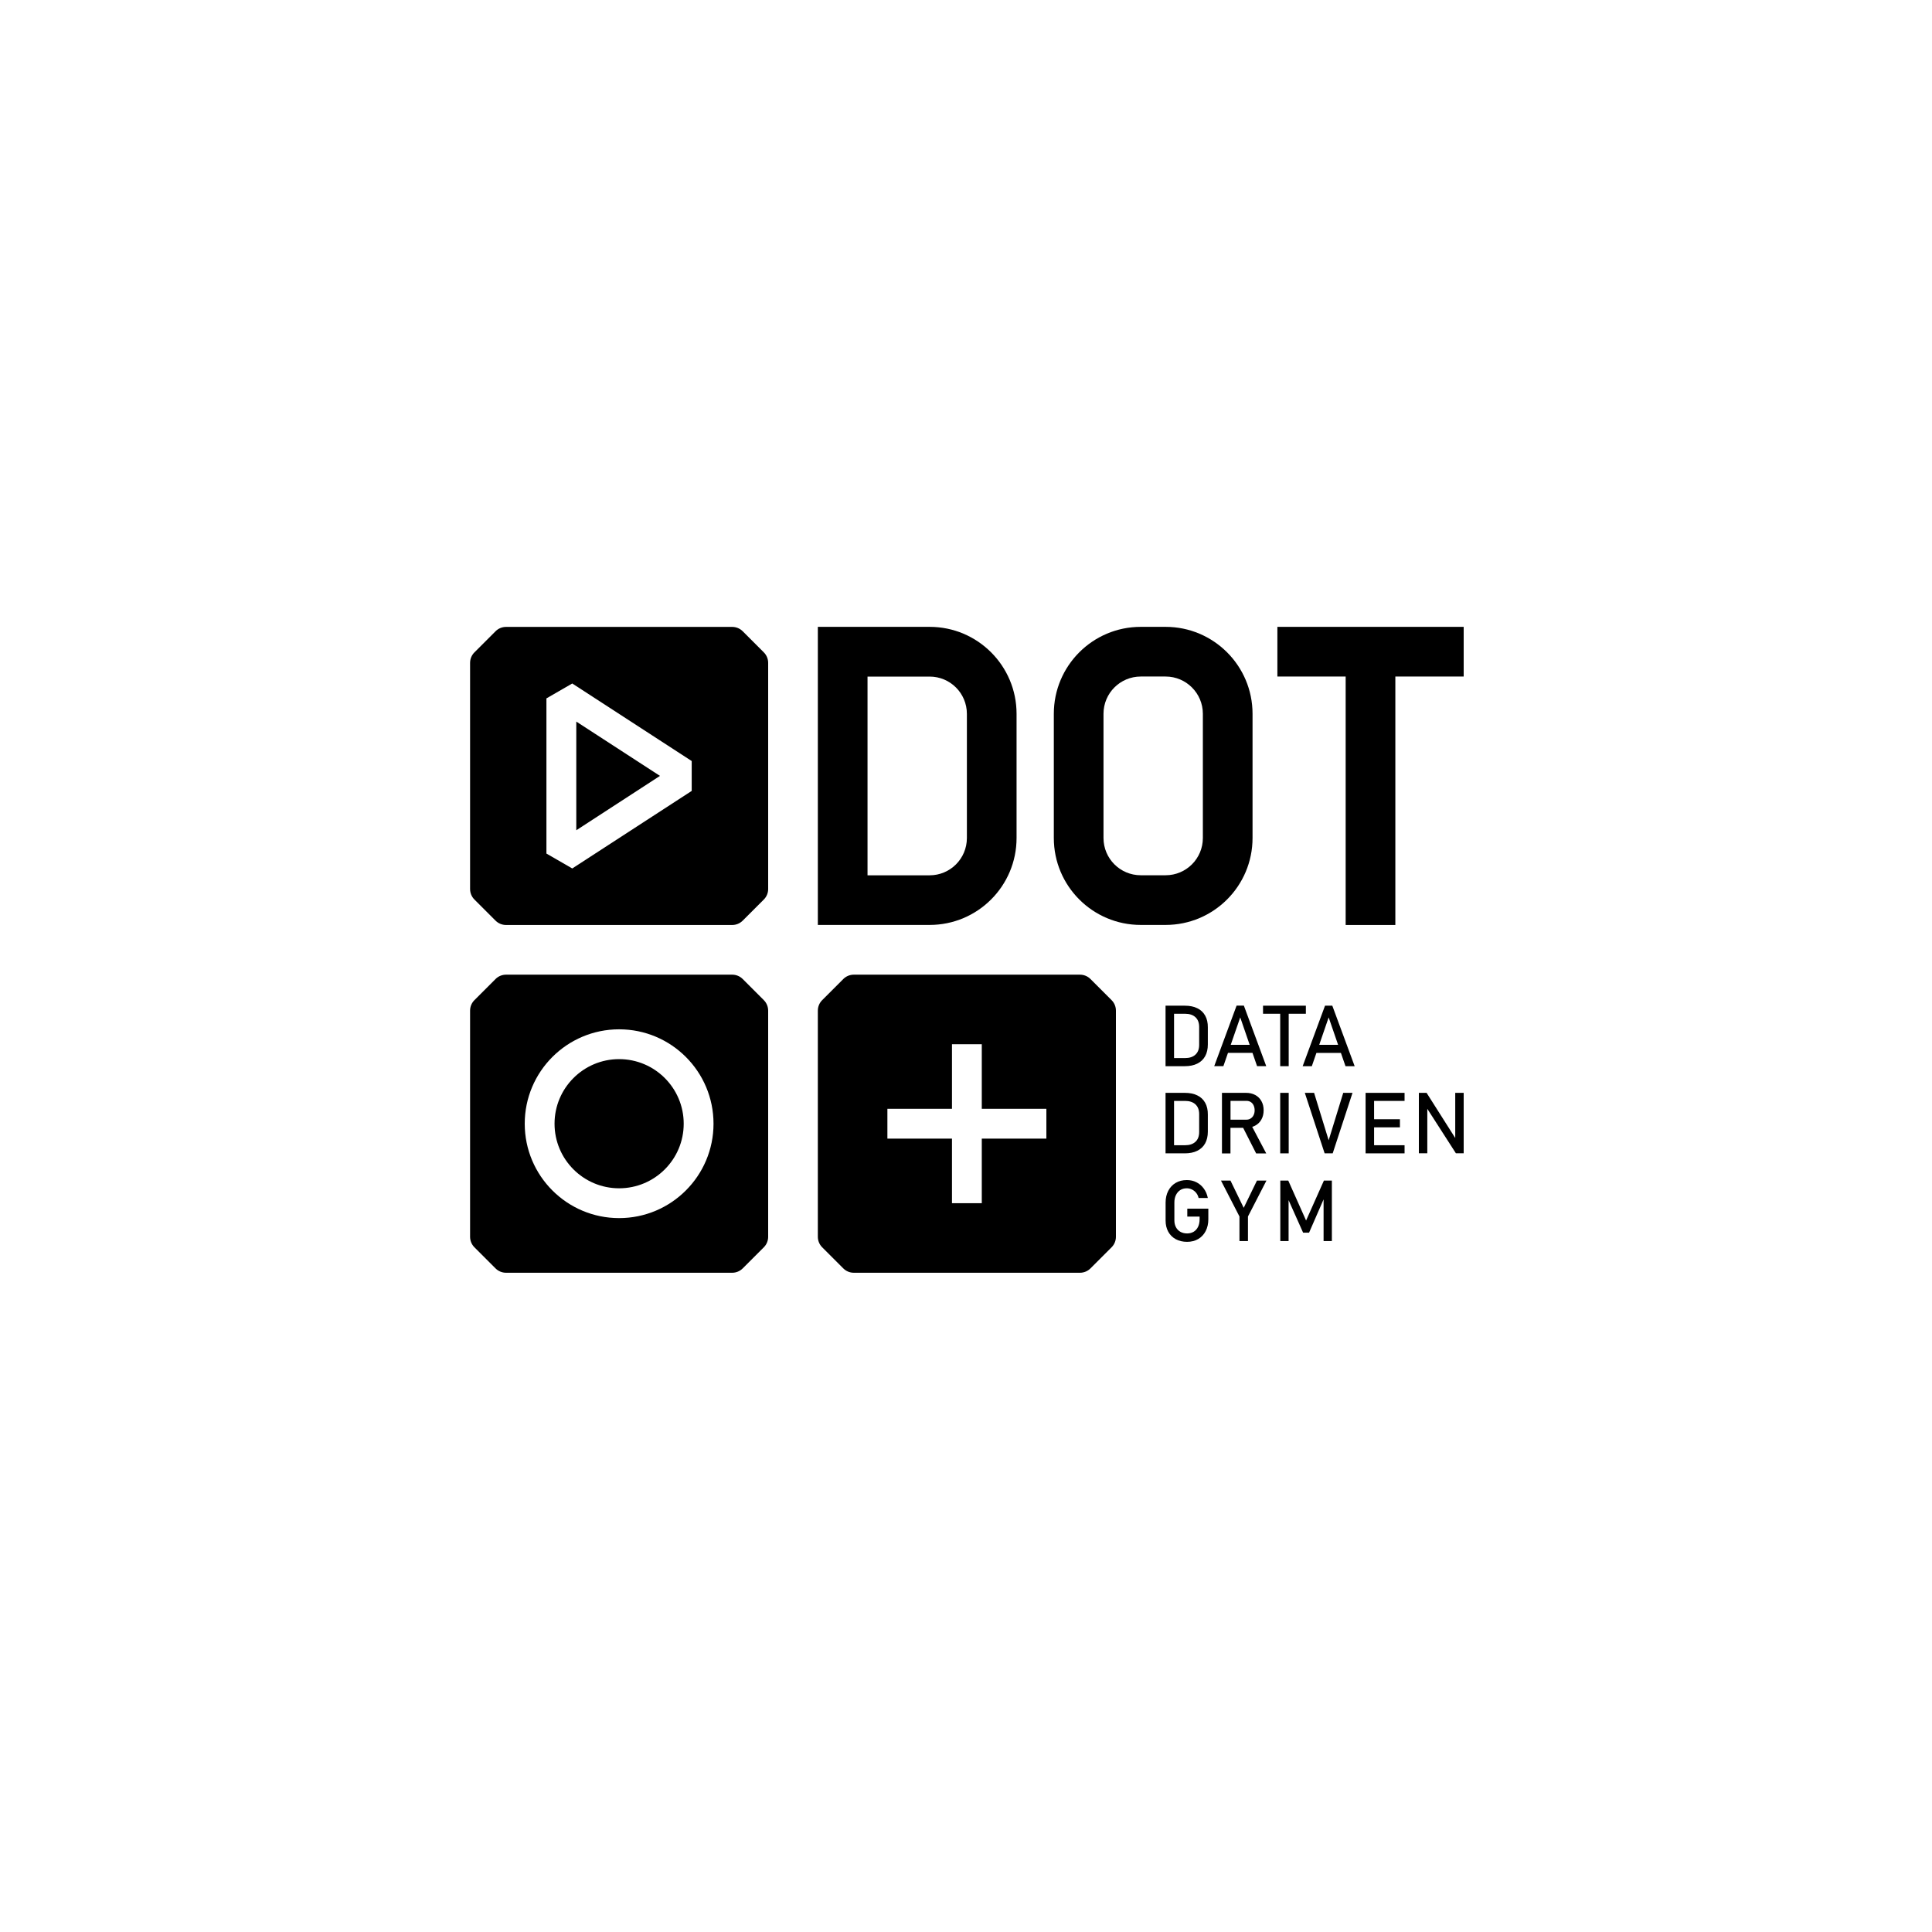
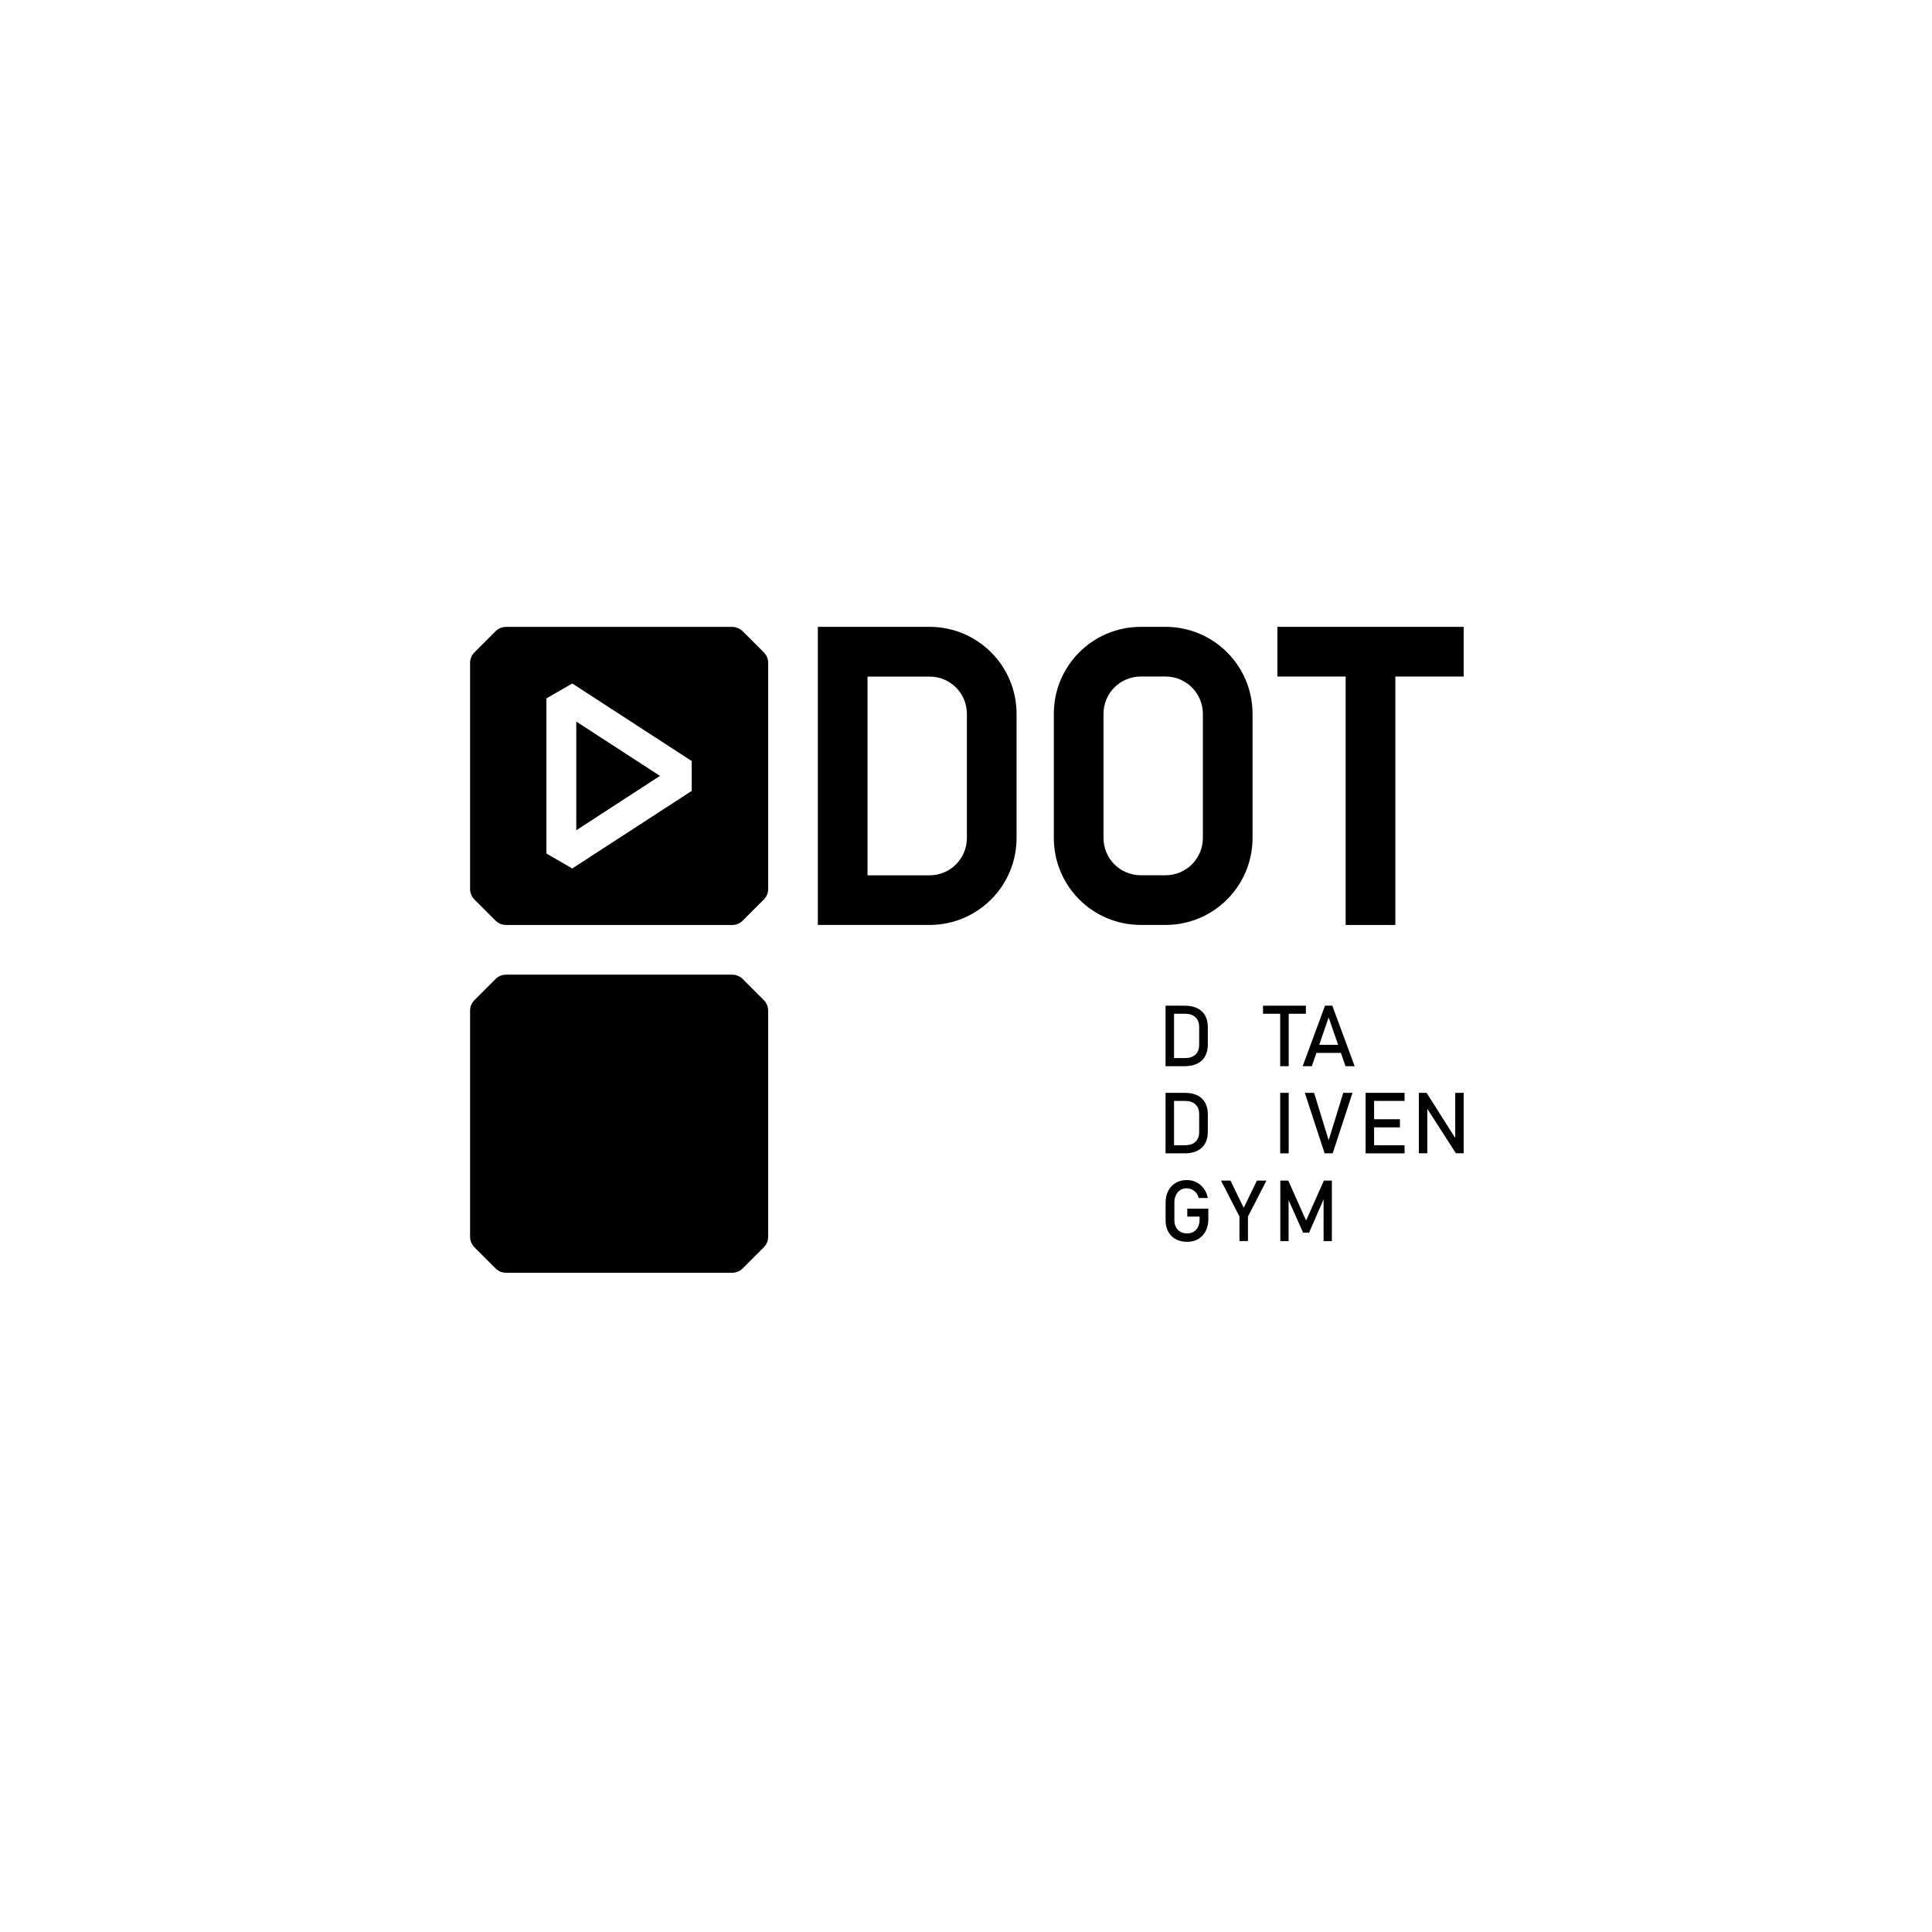
<svg xmlns="http://www.w3.org/2000/svg" version="1.1" id="Layer_1" x="0px" y="0px" viewBox="0 0 350 350" style="enable-background:new 0 0 350 350;" xml:space="preserve">
  <style type="text/css">
	.st0{fill:#FFFFFF;}
	.st1{fill:#898989;}
	.st2{fill:#96E900;}
	.st3{fill-rule:evenodd;clip-rule:evenodd;}
	.st4{filter:url(#Adobe_OpacityMaskFilter);}
	.st5{fill:url(#SVGID_00000061472746516520087970000010783016091250165144_);}
	.st6{mask:url(#SVGID_1_);fill-rule:evenodd;clip-rule:evenodd;}
	.st7{filter:url(#Adobe_OpacityMaskFilter_00000004514535303040590340000000392859536151032448_);}
	.st8{fill:url(#SVGID_00000054985308097681669500000005506742416091319728_);}
	.st9{mask:url(#SVGID_00000096776234636098712190000012941383240840073918_);fill-rule:evenodd;clip-rule:evenodd;}
	.st10{filter:url(#Adobe_OpacityMaskFilter_00000128475126835609169660000013597885130708913843_);}
	.st11{fill:url(#SVGID_00000119096470604113918000000015067826966634677900_);}
	.st12{mask:url(#SVGID_00000179623525440196058870000002783375174130212224_);fill-rule:evenodd;clip-rule:evenodd;}
	.st13{filter:url(#Adobe_OpacityMaskFilter_00000099657596101363511880000011138325682728737204_);}
	.st14{fill:url(#SVGID_00000030473744349983180830000004218969314672800667_);}
	.st15{mask:url(#SVGID_00000054963161417676857420000006468124384724352145_);fill-rule:evenodd;clip-rule:evenodd;}
	.st16{filter:url(#Adobe_OpacityMaskFilter_00000005952996582293646650000014696027596947414400_);}
	.st17{fill:url(#SVGID_00000062171959342266800070000011870945246967280044_);}
	.st18{mask:url(#SVGID_00000084524005870999122360000016377895031077106585_);fill-rule:evenodd;clip-rule:evenodd;}
	.st19{filter:url(#Adobe_OpacityMaskFilter_00000128446700854567236960000001119597259650702473_);}
	.st20{fill:url(#SVGID_00000082332065629864768490000012060616063281513904_);}
	.st21{mask:url(#SVGID_00000007429088177750357050000007735606722283227319_);fill-rule:evenodd;clip-rule:evenodd;}
	.st22{filter:url(#Adobe_OpacityMaskFilter_00000063604941555028301590000006005560649710508977_);}
	.st23{fill:url(#SVGID_00000061473208811905561770000000159183403163324034_);}
	.st24{mask:url(#SVGID_00000150816488478444457950000016990105351974845058_);fill-rule:evenodd;clip-rule:evenodd;}
	.st25{filter:url(#Adobe_OpacityMaskFilter_00000016068488087416410360000016662748149283687082_);}
	.st26{fill:url(#SVGID_00000005232132248925174750000001926543537703446657_);}
	.st27{mask:url(#SVGID_00000112593832134170038480000001142833474103325880_);fill-rule:evenodd;clip-rule:evenodd;}
	.st28{filter:url(#Adobe_OpacityMaskFilter_00000096020223756151985660000007873487397468119965_);}
	.st29{fill:url(#SVGID_00000016049438371779081990000011973792354443339454_);}
	.st30{mask:url(#SVGID_00000098193418045259847760000004165444364388116380_);fill-rule:evenodd;clip-rule:evenodd;}
	.st31{filter:url(#Adobe_OpacityMaskFilter_00000144310998199878198640000006886488438675985292_);}
	.st32{fill:url(#SVGID_00000172411329251574115810000007148682965507752334_);}
	.st33{mask:url(#SVGID_00000041997210154394684820000014496846124964847540_);fill-rule:evenodd;clip-rule:evenodd;}
	.st34{filter:url(#Adobe_OpacityMaskFilter_00000030447874474115104100000010905764149847172512_);}
	.st35{fill:url(#SVGID_00000025432649389961394970000001651693449327173299_);}
	.st36{mask:url(#SVGID_00000117666447697175926020000004841144852324818845_);fill-rule:evenodd;clip-rule:evenodd;}
	.st37{filter:url(#Adobe_OpacityMaskFilter_00000145032909595428440120000002745109618534039211_);}
	.st38{fill:url(#SVGID_00000132047160854015310870000014387514935724745367_);}
	.st39{mask:url(#SVGID_00000100383590820092427430000003092911290036385184_);}
	.st40{filter:url(#Adobe_OpacityMaskFilter_00000028289698084685822010000005767130928481860031_);}
	.st41{fill:url(#SVGID_00000095332103891628213650000012821180978258266537_);}
	.st42{mask:url(#SVGID_00000105424157273330396000000006498608358233599118_);}
	.st43{filter:url(#Adobe_OpacityMaskFilter_00000078733253179859946350000001768322382609396155_);}
	.st44{fill:url(#SVGID_00000158713124600896828810000004774154941886126778_);}
	.st45{mask:url(#SVGID_00000018948122140932754450000010558530174707925632_);}
	.st46{filter:url(#Adobe_OpacityMaskFilter_00000157267323609186361510000005087517492169918599_);}
	.st47{fill:url(#SVGID_00000092457535309426963240000006766257200297276832_);}
	.st48{mask:url(#SVGID_00000034084571977683545290000005579481717641853119_);}
	.st49{filter:url(#Adobe_OpacityMaskFilter_00000175295985359036083470000010084798808957977787_);}
	.st50{fill:url(#SVGID_00000173153127204083137950000010935125212668704703_);}
	.st51{mask:url(#SVGID_00000047054182006179067790000009573723035666186634_);fill-rule:evenodd;clip-rule:evenodd;}
	.st52{filter:url(#Adobe_OpacityMaskFilter_00000052079589794618858090000001658019290924800947_);}
	.st53{fill:url(#SVGID_00000097490455267480825320000009326774520034641549_);}
	.st54{mask:url(#SVGID_00000141443305338278118350000006383212344654970763_);fill-rule:evenodd;clip-rule:evenodd;}
	.st55{filter:url(#Adobe_OpacityMaskFilter_00000041290879749934073510000002106451047463383454_);}
	.st56{fill:url(#SVGID_00000000192057151707721390000004132220073627224239_);}
	.st57{mask:url(#SVGID_00000075122082782645642880000017167048953514546835_);fill-rule:evenodd;clip-rule:evenodd;}
	.st58{filter:url(#Adobe_OpacityMaskFilter_00000008857517576348903690000004996609189870023553_);}
	.st59{fill:url(#SVGID_00000036940813646168001900000011581232932368642455_);}
	.st60{mask:url(#SVGID_00000076576027890534021240000015162602194458951810_);fill-rule:evenodd;clip-rule:evenodd;}
	.st61{filter:url(#Adobe_OpacityMaskFilter_00000143619470298495148850000006132037016485234849_);}
	.st62{fill:url(#SVGID_00000090260980219067429220000014282638100588505735_);}
	.st63{mask:url(#SVGID_00000162346668251257602800000002362436085535691711_);}
	.st64{filter:url(#Adobe_OpacityMaskFilter_00000018195889292089765480000017621189308846074255_);}
	.st65{fill:url(#SVGID_00000107579380842558985320000014527865795102717832_);}
	.st66{mask:url(#SVGID_00000126296872665700200360000013824443123929223814_);}
	.st67{filter:url(#Adobe_OpacityMaskFilter_00000163041058732801332170000000719856801417467577_);}
	.st68{fill:url(#SVGID_00000178889235234617458360000007144334539705014937_);}
	.st69{mask:url(#SVGID_00000111182978383710916030000015933167354473243299_);}
	.st70{filter:url(#Adobe_OpacityMaskFilter_00000183958895294966811680000014795865080991920535_);}
	.st71{fill:url(#SVGID_00000178922545507368322540000014791544860764801940_);}
	.st72{mask:url(#SVGID_00000122695289507126032480000003395458811187178407_);}
	.st73{filter:url(#Adobe_OpacityMaskFilter_00000136403648075656865010000017623911895023770249_);}
	.st74{fill:url(#SVGID_00000006696964429973229320000004799114123892204436_);}
	.st75{mask:url(#SVGID_00000088100508901504606170000004793925214348055704_);}
	.st76{filter:url(#Adobe_OpacityMaskFilter_00000060000237854054022530000003054530269930136448_);}
	.st77{fill:url(#SVGID_00000145039019059230929480000004636176156803123092_);}
	.st78{mask:url(#SVGID_00000147940560829117832270000013408405647761892272_);fill-rule:evenodd;clip-rule:evenodd;}
	.st79{filter:url(#Adobe_OpacityMaskFilter_00000183935272268186901800000009426280293749949349_);}
	.st80{fill:url(#SVGID_00000005985139400158681940000000248016453583946127_);}
	.st81{mask:url(#SVGID_00000129207953075325148780000015317695688067119793_);fill-rule:evenodd;clip-rule:evenodd;}
	.st82{filter:url(#Adobe_OpacityMaskFilter_00000146465365313070478400000013711080654687420307_);}
	.st83{fill:url(#SVGID_00000024003825174619354300000010971934650877579415_);}
	.st84{mask:url(#SVGID_00000058550858489726718890000017926569324924898988_);fill-rule:evenodd;clip-rule:evenodd;}
	.st85{filter:url(#Adobe_OpacityMaskFilter_00000129923840566366172240000018059141430058070413_);}
	.st86{fill:url(#SVGID_00000169545149137826573020000009978402873507072917_);}
	.st87{mask:url(#SVGID_00000111166154497666611550000017566588670707105690_);fill-rule:evenodd;clip-rule:evenodd;}
	.st88{filter:url(#Adobe_OpacityMaskFilter_00000059303169834795925690000005999303563273245619_);}
	.st89{fill:url(#SVGID_00000129192093084522851140000002842817269319154840_);}
	.st90{mask:url(#SVGID_00000165932054965877065870000010529691952642138765_);fill-rule:evenodd;clip-rule:evenodd;}
	.st91{filter:url(#Adobe_OpacityMaskFilter_00000181779492953520535900000006031252176816470950_);}
	.st92{fill:url(#SVGID_00000047756324295496283200000007271520127992786826_);}
	.st93{mask:url(#SVGID_00000049207684804902008150000016721374026643968428_);fill-rule:evenodd;clip-rule:evenodd;}
	.st94{filter:url(#Adobe_OpacityMaskFilter_00000166639844179571849670000013923567550146731701_);}
	.st95{fill:url(#SVGID_00000129196871859834168350000014770963293612133813_);}
	.st96{mask:url(#SVGID_00000060032375158558516560000002913731029939284900_);fill-rule:evenodd;clip-rule:evenodd;}
	.st97{filter:url(#Adobe_OpacityMaskFilter_00000158745779118901760340000009610945944707993491_);}
	.st98{fill:url(#SVGID_00000096738364668780612990000016412013215924521139_);}
	.st99{mask:url(#SVGID_00000062886867459982985580000017766733240384060341_);fill-rule:evenodd;clip-rule:evenodd;}
	.st100{filter:url(#Adobe_OpacityMaskFilter_00000085949223955234380920000004873330232958686349_);}
	.st101{fill:url(#SVGID_00000129914696422951381670000008034813250944729488_);}
	.st102{mask:url(#SVGID_00000093164101849740862860000001426508478098808195_);fill-rule:evenodd;clip-rule:evenodd;}
	.st103{filter:url(#Adobe_OpacityMaskFilter_00000170244954567482598830000008538326444955288744_);}
	.st104{fill:url(#SVGID_00000180365026605855244180000010228746497414512769_);}
	.st105{mask:url(#SVGID_00000023975161583841633750000009372482726481952392_);}
	.st106{filter:url(#Adobe_OpacityMaskFilter_00000075136220070727581790000017492966345325337278_);}
	.st107{fill:url(#SVGID_00000047037266856276856220000002306652402215755154_);}
	.st108{mask:url(#SVGID_00000081649826889212137300000015574401791200704186_);}
	.st109{filter:url(#Adobe_OpacityMaskFilter_00000090280228605690970490000012903065314852078002_);}
	.st110{fill:url(#SVGID_00000176755163792132081610000016906288677278817970_);}
	.st111{mask:url(#SVGID_00000028316567146890997380000016659635771364101259_);fill-rule:evenodd;clip-rule:evenodd;}
	.st112{filter:url(#Adobe_OpacityMaskFilter_00000100355178936650847270000015672191558127563682_);}
	.st113{fill:url(#SVGID_00000101080359573848483620000008361080910179857805_);}
	.st114{mask:url(#SVGID_00000073717157014034303220000012012986538747400332_);fill-rule:evenodd;clip-rule:evenodd;}
	.st115{filter:url(#Adobe_OpacityMaskFilter_00000113355092311518555690000004323679105116677039_);}
	.st116{fill:url(#SVGID_00000041270357566356444180000013716932228707628178_);}
	.st117{mask:url(#SVGID_00000011713358661566786990000009382474393746914966_);}
	.st118{filter:url(#Adobe_OpacityMaskFilter_00000036958578305582477400000017477684601997612692_);}
	.st119{fill:url(#SVGID_00000174560187900128356820000008372192981704924577_);}
	.st120{mask:url(#SVGID_00000044876773449067160450000001624992552845297562_);}
	.st121{filter:url(#Adobe_OpacityMaskFilter_00000042009924963949743580000017793736862428827781_);}
	.st122{fill:url(#SVGID_00000034078378860567021640000001973580670614224011_);}
	.st123{mask:url(#SVGID_00000047745585208562162100000001480507220045657535_);}
	.st124{filter:url(#Adobe_OpacityMaskFilter_00000080183690390207855090000014988342141403419317_);}
	.st125{fill:url(#SVGID_00000009549523707750419700000008480725545247672462_);}
	.st126{mask:url(#SVGID_00000001654044949005206190000002304285192020842903_);}
	.st127{filter:url(#Adobe_OpacityMaskFilter_00000132073930465330617100000018282062062127380153_);}
	.st128{fill:url(#SVGID_00000057866534890403012970000013334703538145280442_);}
	.st129{mask:url(#SVGID_00000006691628009275699120000008484810338771992229_);fill-rule:evenodd;clip-rule:evenodd;}
	.st130{filter:url(#Adobe_OpacityMaskFilter_00000147189336215470023200000012612658375944141220_);}
	.st131{fill:url(#SVGID_00000118392173837227802180000013549628171561882301_);}
	.st132{mask:url(#SVGID_00000112599025665924543170000006905640640034028435_);fill-rule:evenodd;clip-rule:evenodd;}
	.st133{filter:url(#Adobe_OpacityMaskFilter_00000086673006106473575600000005373489291341010336_);}
	.st134{fill:url(#SVGID_00000028295426000405052770000003108817993324689049_);}
	.st135{mask:url(#SVGID_00000003811157409371037210000008669672791683312315_);fill-rule:evenodd;clip-rule:evenodd;}
	.st136{filter:url(#Adobe_OpacityMaskFilter_00000140696738451885647020000014048689186587476657_);}
	.st137{fill:url(#SVGID_00000057136238835207967090000006996710176748388523_);}
	.st138{mask:url(#SVGID_00000021834350498618884200000010110160801790713225_);fill-rule:evenodd;clip-rule:evenodd;}
	.st139{filter:url(#Adobe_OpacityMaskFilter_00000164486625316637221240000014692012521172639147_);}
	.st140{fill:url(#SVGID_00000084525974168820578190000010816273506263945858_);}
	.st141{mask:url(#SVGID_00000106827440152799727850000010173093279927180957_);fill-rule:evenodd;clip-rule:evenodd;}
	.st142{filter:url(#Adobe_OpacityMaskFilter_00000000929805547064496260000010010762969627233954_);}
	.st143{fill:url(#SVGID_00000134943245693673442880000010381987786851079334_);}
	.st144{mask:url(#SVGID_00000091730349873309453750000010963968684352003503_);fill-rule:evenodd;clip-rule:evenodd;}
	.st145{filter:url(#Adobe_OpacityMaskFilter_00000038415654040092984900000014389142699470704550_);}
	.st146{fill:url(#SVGID_00000078753154417667323360000015553714265235188909_);}
	.st147{mask:url(#SVGID_00000155116602339586496110000003865037101289647271_);fill-rule:evenodd;clip-rule:evenodd;}
	.st148{filter:url(#Adobe_OpacityMaskFilter_00000147917613515985137160000015785710739020160154_);}
	.st149{fill:url(#SVGID_00000109716591286018725400000010587851956480499630_);}
	.st150{mask:url(#SVGID_00000076568705202484376900000008689108585257244071_);fill-rule:evenodd;clip-rule:evenodd;}
	.st151{filter:url(#Adobe_OpacityMaskFilter_00000032610814819805792400000015223921711737550231_);}
	.st152{fill:url(#SVGID_00000161597688379145601540000009737208332107379388_);}
	.st153{mask:url(#SVGID_00000161622604239641171450000001460403550761482670_);fill-rule:evenodd;clip-rule:evenodd;}
	.st154{filter:url(#Adobe_OpacityMaskFilter_00000157294367233647081250000014529301248541816497_);}
	.st155{fill:url(#SVGID_00000118391528157819117180000010707564700932064919_);}
	.st156{mask:url(#SVGID_00000143588149313804228230000017395547030161100689_);fill-rule:evenodd;clip-rule:evenodd;}
	.st157{filter:url(#Adobe_OpacityMaskFilter_00000155129715788087574360000001478590824624155798_);}
	.st158{fill:url(#SVGID_00000114752195168249076340000006454735899888870563_);}
	.st159{mask:url(#SVGID_00000149352998313735338440000006094148981858283181_);fill-rule:evenodd;clip-rule:evenodd;}
	.st160{filter:url(#Adobe_OpacityMaskFilter_00000129200026593625477810000007466038012149139092_);}
	.st161{fill:url(#SVGID_00000013872147219872324580000002652211025192652941_);}
	.st162{mask:url(#SVGID_00000158727470316368599480000002951204559422762129_);fill-rule:evenodd;clip-rule:evenodd;}
	.st163{filter:url(#Adobe_OpacityMaskFilter_00000057141118055079169010000014094834823733584549_);}
	.st164{fill:url(#SVGID_00000168800672053430689840000008807425899501178302_);}
	.st165{mask:url(#SVGID_00000016072627146672448960000007994529132705178545_);fill-rule:evenodd;clip-rule:evenodd;}
	.st166{filter:url(#Adobe_OpacityMaskFilter_00000110444195230756416750000017926503546537141131_);}
	.st167{fill:url(#SVGID_00000111177973924695266240000000207388164608566156_);}
	.st168{mask:url(#SVGID_00000130646275822817794980000002140401530903312549_);fill-rule:evenodd;clip-rule:evenodd;}
	.st169{filter:url(#Adobe_OpacityMaskFilter_00000087383175294766810400000010314750778817022388_);}
	.st170{fill:url(#SVGID_00000023278025084747015830000007430657547467871672_);}
	.st171{mask:url(#SVGID_00000176733045212697108860000013946857234206072197_);fill-rule:evenodd;clip-rule:evenodd;}
	.st172{filter:url(#Adobe_OpacityMaskFilter_00000039821834161802285410000007187850344545146778_);}
	.st173{fill:url(#SVGID_00000031170709208581246160000014579975907887565231_);}
	.st174{mask:url(#SVGID_00000041272840752382873500000017084827136320869009_);fill-rule:evenodd;clip-rule:evenodd;}
	.st175{filter:url(#Adobe_OpacityMaskFilter_00000148633499466036230060000011827470798779612295_);}
	.st176{fill:url(#SVGID_00000114065952409657555300000015980685411576328631_);}
	.st177{mask:url(#SVGID_00000117675310328749732840000005868232213174544781_);fill-rule:evenodd;clip-rule:evenodd;}
	.st178{filter:url(#Adobe_OpacityMaskFilter_00000101100882166098778060000002789628577073871272_);}
	.st179{fill:url(#SVGID_00000036961431055270663880000005669481409394887088_);}
	.st180{mask:url(#SVGID_00000134212072860583348910000016295314072169092499_);fill-rule:evenodd;clip-rule:evenodd;}
	.st181{filter:url(#Adobe_OpacityMaskFilter_00000021108283494757424280000014805444323872086426_);}
	.st182{fill:url(#SVGID_00000030450485978957244500000002205833853638641314_);}
	.st183{mask:url(#SVGID_00000054247695915541749980000010839660341961398694_);fill-rule:evenodd;clip-rule:evenodd;}
	.st184{filter:url(#Adobe_OpacityMaskFilter_00000110443563537275957190000014493689663273309336_);}
	.st185{fill:url(#SVGID_00000067937998992231216640000014119858345786559124_);}
	.st186{mask:url(#SVGID_00000047762841709896267220000014301259421438415506_);fill-rule:evenodd;clip-rule:evenodd;}
	.st187{filter:url(#Adobe_OpacityMaskFilter_00000056398278144356152230000004980286774033169280_);}
	.st188{fill:url(#SVGID_00000157990139230681441480000009226489512726675100_);}
	.st189{mask:url(#SVGID_00000111152184361431694780000009424419955164797091_);fill-rule:evenodd;clip-rule:evenodd;}
	.st190{filter:url(#Adobe_OpacityMaskFilter_00000072971737403819515900000013743722470853229960_);}
	.st191{fill:url(#SVGID_00000159438925131239637320000007697968057316670115_);}
	.st192{mask:url(#SVGID_00000115512123249863297980000009393599243364964251_);fill-rule:evenodd;clip-rule:evenodd;}
	.st193{filter:url(#Adobe_OpacityMaskFilter_00000124850943205724149660000006090303155265742518_);}
	.st194{fill:url(#SVGID_00000167370646706339626090000008077960256027129229_);}
	.st195{mask:url(#SVGID_00000005952034447644431890000004336766434587895721_);fill-rule:evenodd;clip-rule:evenodd;}
	.st196{filter:url(#Adobe_OpacityMaskFilter_00000003076580770058573590000016482055599692268207_);}
	.st197{fill:url(#SVGID_00000156568267971883219620000015196523705612642181_);}
	.st198{mask:url(#SVGID_00000075869973917446987170000005067239917232529803_);fill-rule:evenodd;clip-rule:evenodd;}
	.st199{filter:url(#Adobe_OpacityMaskFilter_00000041254559165681067840000012865946510602516144_);}
	.st200{fill:url(#SVGID_00000108269253711920769150000001695726894288588971_);}
	.st201{mask:url(#SVGID_00000154387023776637364590000006791522767444621744_);fill-rule:evenodd;clip-rule:evenodd;}
	.st202{filter:url(#Adobe_OpacityMaskFilter_00000152224386856643419370000006656429867215604663_);}
	.st203{fill:url(#SVGID_00000096779538153105244090000005379345646334967694_);}
	.st204{mask:url(#SVGID_00000003803542011863845850000012222160178405906055_);fill-rule:evenodd;clip-rule:evenodd;}
	.st205{filter:url(#Adobe_OpacityMaskFilter_00000104703590433503554160000011914080567678554302_);}
	.st206{fill:url(#SVGID_00000086668250470032986170000013962918140239515787_);}
	.st207{mask:url(#SVGID_00000070821562031108620820000003408124395384049599_);fill-rule:evenodd;clip-rule:evenodd;}
	.st208{filter:url(#Adobe_OpacityMaskFilter_00000109028623747291194640000016754143631288416665_);}
	.st209{fill:url(#SVGID_00000078022222535334256110000004607340469607225759_);}
	.st210{mask:url(#SVGID_00000093895010381090551700000015935697550230877844_);fill-rule:evenodd;clip-rule:evenodd;}
	.st211{filter:url(#Adobe_OpacityMaskFilter_00000083079004614157371730000007332703402905498294_);}
	.st212{fill:url(#SVGID_00000183932177716285935980000000028670541453466782_);}
	.st213{mask:url(#SVGID_00000041999221772411487700000016580435227905130156_);fill-rule:evenodd;clip-rule:evenodd;}
	.st214{filter:url(#Adobe_OpacityMaskFilter_00000117673322234553759810000003506601612448422843_);}
	.st215{fill:url(#SVGID_00000019659605532769698620000010301188165225205929_);}
	.st216{mask:url(#SVGID_00000089546556193967116370000007642680596630248846_);fill-rule:evenodd;clip-rule:evenodd;}
	.st217{filter:url(#Adobe_OpacityMaskFilter_00000168078056571100655070000012914171919379374762_);}
	.st218{fill:url(#SVGID_00000023274513320402033130000013910989528326094012_);}
	.st219{mask:url(#SVGID_00000098181448451336546170000013371255984472676270_);fill-rule:evenodd;clip-rule:evenodd;}
	.st220{filter:url(#Adobe_OpacityMaskFilter_00000109720437817238938530000003616064795972342430_);}
	.st221{fill:url(#SVGID_00000156583787367082182900000018445767979598377146_);}
	.st222{mask:url(#SVGID_00000003802062091422905290000005334788035564796301_);fill-rule:evenodd;clip-rule:evenodd;}
	.st223{filter:url(#Adobe_OpacityMaskFilter_00000178919774567341124560000008823945672290489255_);}
	.st224{fill:url(#SVGID_00000025415348443635140420000010908092173382216587_);}
	.st225{mask:url(#SVGID_00000040561184417741102010000001342693587133653177_);fill-rule:evenodd;clip-rule:evenodd;}
	.st226{filter:url(#Adobe_OpacityMaskFilter_00000062872509104721383640000014279487771284884916_);}
	.st227{fill:url(#SVGID_00000169526581063305645040000006323200038081116045_);}
	.st228{mask:url(#SVGID_00000111910239210423399510000002128979132304368001_);fill-rule:evenodd;clip-rule:evenodd;}
	.st229{filter:url(#Adobe_OpacityMaskFilter_00000076598466033504953180000009468839489018367917_);}
	.st230{fill:url(#SVGID_00000054250409046679938820000010355095174528223903_);}
	.st231{mask:url(#SVGID_00000067198913842405335280000008772237405870505389_);fill-rule:evenodd;clip-rule:evenodd;}
	.st232{filter:url(#Adobe_OpacityMaskFilter_00000047051532466702766430000002288902816186407071_);}
	.st233{fill:url(#SVGID_00000031200039311330705390000000183442527886391456_);}
	.st234{mask:url(#SVGID_00000074406425825876481490000017217152559772608408_);fill-rule:evenodd;clip-rule:evenodd;}
	.st235{filter:url(#Adobe_OpacityMaskFilter_00000008829289647212507410000003912349891094346380_);}
	.st236{fill:url(#SVGID_00000026156370249184716950000005934476272264054968_);}
	.st237{mask:url(#SVGID_00000054258244961862427990000005313145725144004501_);fill-rule:evenodd;clip-rule:evenodd;}
	.st238{filter:url(#Adobe_OpacityMaskFilter_00000139973625921402381170000009152862132395311270_);}
	.st239{fill:url(#SVGID_00000108307743484186982680000009601854267251887536_);}
	.st240{mask:url(#SVGID_00000074443962376529235390000000334232941885652154_);fill-rule:evenodd;clip-rule:evenodd;}
	.st241{filter:url(#Adobe_OpacityMaskFilter_00000171677634482991656860000005929188610331662481_);}
	.st242{fill:url(#SVGID_00000057130253797642337680000001742701719497221803_);}
	.st243{mask:url(#SVGID_00000131334806607901427660000009511792765336354460_);fill-rule:evenodd;clip-rule:evenodd;}
	.st244{filter:url(#Adobe_OpacityMaskFilter_00000150060647524150398010000002448918303122670743_);}
	.st245{fill:url(#SVGID_00000041278467868653929060000012454508944428755881_);}
	.st246{mask:url(#SVGID_00000123437139140373519480000000055958808378511239_);fill-rule:evenodd;clip-rule:evenodd;}
	.st247{filter:url(#Adobe_OpacityMaskFilter_00000047058250859430756940000012024442156242179240_);}
	.st248{fill:url(#SVGID_00000111879242946768954300000015605244202006036148_);}
	.st249{mask:url(#SVGID_00000131331553770023073980000018336132851448729756_);fill-rule:evenodd;clip-rule:evenodd;}
	.st250{filter:url(#Adobe_OpacityMaskFilter_00000142899066710336763950000004710447629828083612_);}
	.st251{fill:url(#SVGID_00000092454874069347581670000015784693502465195679_);}
	.st252{mask:url(#SVGID_00000035515466544564097470000001380354966185213119_);fill-rule:evenodd;clip-rule:evenodd;}
	.st253{filter:url(#Adobe_OpacityMaskFilter_00000072265466750726572400000007006600315658872255_);}
	.st254{fill:url(#SVGID_00000127034773223501783740000006424422598099720076_);}
	.st255{mask:url(#SVGID_00000138537937035307361530000002908674358474734771_);fill-rule:evenodd;clip-rule:evenodd;}
	.st256{filter:url(#Adobe_OpacityMaskFilter_00000181791051539363067850000018114519430724673669_);}
	.st257{fill:url(#SVGID_00000093172041171137238270000007059088508179693447_);}
	.st258{mask:url(#SVGID_00000011717640361136116320000002854923773983855264_);fill-rule:evenodd;clip-rule:evenodd;}
	.st259{filter:url(#Adobe_OpacityMaskFilter_00000153674068726654525570000006109464657259481220_);}
	.st260{fill:url(#SVGID_00000103943689042130937550000014201517359468990603_);}
	.st261{mask:url(#SVGID_00000126297933110024093210000013438231453828212613_);fill-rule:evenodd;clip-rule:evenodd;}
	.st262{filter:url(#Adobe_OpacityMaskFilter_00000130628286456555603160000008408857317736276105_);}
	.st263{fill:url(#SVGID_00000035497135520827535850000006574711081297335950_);}
	.st264{mask:url(#SVGID_00000146465359980307042830000017752308076805643707_);fill-rule:evenodd;clip-rule:evenodd;}
	.st265{filter:url(#Adobe_OpacityMaskFilter_00000125594256909862502330000014506702962450420113_);}
	.st266{fill:url(#SVGID_00000158730046195545376230000013552561755618949054_);}
	.st267{mask:url(#SVGID_00000033328479179704185270000015289225504169532333_);}
	.st268{filter:url(#Adobe_OpacityMaskFilter_00000079463188886028182300000010466165878840520598_);}
	.st269{fill:url(#SVGID_00000067235774049540887670000008997905495475117745_);}
	.st270{mask:url(#SVGID_00000080182286355022938560000009144405134334901641_);}
	.st271{filter:url(#Adobe_OpacityMaskFilter_00000055690664385734710040000001038589488476197296_);}
	.st272{fill:url(#SVGID_00000120520770633394325100000002908612917361415814_);}
	.st273{mask:url(#SVGID_00000013195081535891745380000011764753669468890770_);}
	.st274{filter:url(#Adobe_OpacityMaskFilter_00000155858787740950852200000014965927663271063991_);}
	.st275{fill:url(#SVGID_00000078017267782571970490000009109947350574841503_);}
	.st276{mask:url(#SVGID_00000074413231174323491500000007296299944474311556_);}
	.st277{filter:url(#Adobe_OpacityMaskFilter_00000080886586894448887170000012456273084637862295_);}
	.st278{fill:url(#SVGID_00000134208031967960027230000001629331093238461345_);}
	.st279{mask:url(#SVGID_00000158712352645929529740000001278034679779090842_);fill-rule:evenodd;clip-rule:evenodd;}
	.st280{filter:url(#Adobe_OpacityMaskFilter_00000124145140734388377140000003284290212564509330_);}
	.st281{fill:url(#SVGID_00000178196042775289666310000015426597664051995305_);}
	.st282{mask:url(#SVGID_00000170263633696654223960000013153310139341252287_);fill-rule:evenodd;clip-rule:evenodd;}
	.st283{filter:url(#Adobe_OpacityMaskFilter_00000051348390373951690490000001171774926266783634_);}
	.st284{fill:url(#SVGID_00000105419234340758908630000000474924729506936737_);}
	.st285{mask:url(#SVGID_00000183933624429046110680000005559618928482215828_);fill-rule:evenodd;clip-rule:evenodd;}
	.st286{filter:url(#Adobe_OpacityMaskFilter_00000074430727081587192610000000011229087154582456_);}
	.st287{fill:url(#SVGID_00000109002449832400758870000000503327131477241993_);}
	.st288{mask:url(#SVGID_00000005257769898738271220000000903467410961209785_);fill-rule:evenodd;clip-rule:evenodd;}
	.st289{filter:url(#Adobe_OpacityMaskFilter_00000178189413233109053630000004286773082512533665_);}
	.st290{fill:url(#SVGID_00000121968113207569633960000011827323416113503880_);}
	.st291{mask:url(#SVGID_00000134957368660274743320000000513430684782037634_);}
	.st292{filter:url(#Adobe_OpacityMaskFilter_00000123427806454100018680000017368736846324773541_);}
	.st293{fill:url(#SVGID_00000164474938423986550110000017106194642339740056_);}
	.st294{mask:url(#SVGID_00000099664064897225813430000015438661588643906974_);}
	.st295{filter:url(#Adobe_OpacityMaskFilter_00000132801910045653716870000011791937416407812510_);}
	.st296{fill:url(#SVGID_00000117634492106408064140000002849854534910815414_);}
	.st297{mask:url(#SVGID_00000158713220596212920860000008484551830707188904_);}
	.st298{filter:url(#Adobe_OpacityMaskFilter_00000114040409492154665890000014364952352696214913_);}
	.st299{fill:url(#SVGID_00000170976245227961907960000010813906535605838464_);}
	.st300{mask:url(#SVGID_00000102524106328211962260000011154681209815890070_);}
	.st301{filter:url(#Adobe_OpacityMaskFilter_00000163071394240670084820000005123357187247399605_);}
	.st302{fill:url(#SVGID_00000007418738204643906480000005269653640931327888_);}
	.st303{mask:url(#SVGID_00000083800821825355711850000015420594025785224334_);}
	.st304{filter:url(#Adobe_OpacityMaskFilter_00000132070840520516035190000010881226281886894995_);}
	.st305{fill:url(#SVGID_00000145761375133439490150000004638526108982287038_);}
	.st306{mask:url(#SVGID_00000104677433379525714480000004313258943690736278_);fill-rule:evenodd;clip-rule:evenodd;}
	.st307{filter:url(#Adobe_OpacityMaskFilter_00000071529866859044002530000010829545980320249749_);}
	.st308{fill:url(#SVGID_00000089574304962349835310000009824317516591410350_);}
	.st309{mask:url(#SVGID_00000115514666894924666390000006588280877527663023_);fill-rule:evenodd;clip-rule:evenodd;}
	.st310{filter:url(#Adobe_OpacityMaskFilter_00000098917180686153497310000018264845827693094802_);}
	.st311{fill:url(#SVGID_00000150091477381204052040000005862671349670759824_);}
	.st312{mask:url(#SVGID_00000032621073094083312860000000674093246583594929_);fill-rule:evenodd;clip-rule:evenodd;}
	.st313{filter:url(#Adobe_OpacityMaskFilter_00000127030637487398776820000011074383534840332471_);}
	.st314{fill:url(#SVGID_00000098199479556067704190000013575038922742883006_);}
	.st315{mask:url(#SVGID_00000181773333999541321770000004175221141764016288_);fill-rule:evenodd;clip-rule:evenodd;}
	.st316{filter:url(#Adobe_OpacityMaskFilter_00000018218441163700879470000016035736321809522326_);}
	.st317{fill:url(#SVGID_00000103233153327939143330000018212281063829657019_);}
	.st318{mask:url(#SVGID_00000032608608483512943130000006208130712575565240_);fill-rule:evenodd;clip-rule:evenodd;}
	.st319{filter:url(#Adobe_OpacityMaskFilter_00000030470684865347223550000015678085451744177838_);}
	.st320{fill:url(#SVGID_00000018950263257936575880000005778787421373489311_);}
	.st321{mask:url(#SVGID_00000035499791207833109070000014830152800721590455_);fill-rule:evenodd;clip-rule:evenodd;}
	.st322{filter:url(#Adobe_OpacityMaskFilter_00000147932181008114807010000001403890374664033429_);}
	.st323{fill:url(#SVGID_00000156575241396169849950000004124885069367368088_);}
	.st324{mask:url(#SVGID_00000181066272328659247120000011659496954653171845_);fill-rule:evenodd;clip-rule:evenodd;}
	.st325{filter:url(#Adobe_OpacityMaskFilter_00000165216622354688598100000017572486899630380958_);}
	.st326{fill:url(#SVGID_00000134936965028780246420000012852174827531315113_);}
	.st327{mask:url(#SVGID_00000146482540749570891820000013479890671494732430_);fill-rule:evenodd;clip-rule:evenodd;}
	.st328{filter:url(#Adobe_OpacityMaskFilter_00000127737501931185515870000016426866609071407764_);}
	.st329{fill:url(#SVGID_00000058572844708824538380000012261315605791934619_);}
	.st330{mask:url(#SVGID_00000138553197017240115080000009784721696328008066_);fill-rule:evenodd;clip-rule:evenodd;}
	.st331{filter:url(#Adobe_OpacityMaskFilter_00000172437886623358172730000005243348716353222561_);}
	.st332{fill:url(#SVGID_00000134241855282118452240000004182301509823671173_);}
	.st333{mask:url(#SVGID_00000163775803552262244630000016205219737842133164_);}
	.st334{filter:url(#Adobe_OpacityMaskFilter_00000108287917623742806190000012049515691677256591_);}
	.st335{fill:url(#SVGID_00000163781064819312174580000000966639128129664133_);}
	.st336{mask:url(#SVGID_00000079484099643587793430000001194223849820823450_);}
	.st337{filter:url(#Adobe_OpacityMaskFilter_00000140693074235775642690000015414238612104210314_);}
	.st338{fill:url(#SVGID_00000162310610216567546590000010141876157539230867_);}
	.st339{mask:url(#SVGID_00000113315335318888461690000016530803553700464019_);fill-rule:evenodd;clip-rule:evenodd;}
	.st340{filter:url(#Adobe_OpacityMaskFilter_00000031190037165855865630000017462827604929417118_);}
	.st341{fill:url(#SVGID_00000139294398350368994440000010011289097335399589_);}
	.st342{mask:url(#SVGID_00000145031319415136217140000018179837977504784548_);fill-rule:evenodd;clip-rule:evenodd;}
	.st343{filter:url(#Adobe_OpacityMaskFilter_00000111151790153664751090000016158966483683228827_);}
	.st344{fill:url(#SVGID_00000071544942250109782800000000867161477683145394_);}
	.st345{mask:url(#SVGID_00000163060439023738156190000003176021917608308399_);}
	.st346{filter:url(#Adobe_OpacityMaskFilter_00000021806031213204971540000009543051676910153900_);}
	.st347{fill:url(#SVGID_00000014597332925406695100000010978735425615921594_);}
	.st348{mask:url(#SVGID_00000016788576099872182940000002789294896505972616_);}
	.st349{filter:url(#Adobe_OpacityMaskFilter_00000046339775122504558210000000914699232571930299_);}
	.st350{fill:url(#SVGID_00000050637692402297536220000008161917627704691348_);}
	.st351{mask:url(#SVGID_00000089553289302870829460000002647031543000724373_);}
	.st352{filter:url(#Adobe_OpacityMaskFilter_00000016033659360778077090000001791581326850682276_);}
	.st353{fill:url(#SVGID_00000025423544117889292190000004781243083188873379_);}
	.st354{mask:url(#SVGID_00000085251147992033950060000016101281561712706951_);}
	.st355{filter:url(#Adobe_OpacityMaskFilter_00000152230738619924792340000015208710222335291016_);}
	.st356{fill:url(#SVGID_00000033359604558840081900000003919826696069597324_);}
	.st357{mask:url(#SVGID_00000134966421773639897210000008114750028300351156_);fill-rule:evenodd;clip-rule:evenodd;}
	.st358{filter:url(#Adobe_OpacityMaskFilter_00000181775293941541964140000009737518197413068443_);}
	.st359{fill:url(#SVGID_00000098208124617032979500000000339371872045109649_);}
	.st360{mask:url(#SVGID_00000018937116902151069860000014263974713155818649_);fill-rule:evenodd;clip-rule:evenodd;}
	.st361{filter:url(#Adobe_OpacityMaskFilter_00000115477311644285946470000009425517660319570584_);}
	.st362{fill:url(#SVGID_00000106843520590234312560000000567085102117324219_);}
	.st363{mask:url(#SVGID_00000180353075306527153730000013017824499790835370_);fill-rule:evenodd;clip-rule:evenodd;}
	.st364{filter:url(#Adobe_OpacityMaskFilter_00000101091661927019723460000010734123052105449644_);}
	.st365{fill:url(#SVGID_00000029755873710778906040000005909101196988617662_);}
	.st366{mask:url(#SVGID_00000050660808377032908160000006628498514756465331_);fill-rule:evenodd;clip-rule:evenodd;}
	.st367{filter:url(#Adobe_OpacityMaskFilter_00000084494683364977780410000015411136844509379725_);}
	.st368{fill:url(#SVGID_00000031919184035159842300000010384289965457874056_);}
	.st369{mask:url(#SVGID_00000029755296743930375690000012498680430408767125_);fill-rule:evenodd;clip-rule:evenodd;}
	.st370{filter:url(#Adobe_OpacityMaskFilter_00000063610855269252949350000017460015504850548381_);}
	.st371{fill:url(#SVGID_00000022542148201683214710000005652613580050475161_);}
	.st372{mask:url(#SVGID_00000148651737890883776170000006777837021653857179_);fill-rule:evenodd;clip-rule:evenodd;}
	.st373{filter:url(#Adobe_OpacityMaskFilter_00000016036379913999291090000018031516394544672915_);}
	.st374{fill:url(#SVGID_00000064345014694260991520000013867382048095120568_);}
	.st375{mask:url(#SVGID_00000024696261826681521490000007605943003196221360_);fill-rule:evenodd;clip-rule:evenodd;}
	.st376{filter:url(#Adobe_OpacityMaskFilter_00000118397959260438969320000008403787505949589423_);}
	.st377{fill:url(#SVGID_00000171718092301937736290000002924113620151319440_);}
	.st378{mask:url(#SVGID_00000183231230279662441100000015444595399366625194_);fill-rule:evenodd;clip-rule:evenodd;}
	.st379{filter:url(#Adobe_OpacityMaskFilter_00000183207476243026362020000009352004940435202485_);}
	.st380{fill:url(#SVGID_00000152253832357194251410000011895068566786534326_);}
	.st381{mask:url(#SVGID_00000118357463385730179330000007730917784239794816_);fill-rule:evenodd;clip-rule:evenodd;}
	.st382{filter:url(#Adobe_OpacityMaskFilter_00000080192022064528739300000011991795556355634569_);}
	.st383{fill:url(#SVGID_00000138536215069351961980000003455357117107338175_);}
	.st384{mask:url(#SVGID_00000020392544606106208150000010184750791154460339_);fill-rule:evenodd;clip-rule:evenodd;}
	.st385{filter:url(#Adobe_OpacityMaskFilter_00000138549172854828166500000005527247894162643378_);}
	.st386{fill:url(#SVGID_00000132057004696535241450000011093043016509502896_);}
	.st387{mask:url(#SVGID_00000052082915452687362700000001367510544847938991_);fill-rule:evenodd;clip-rule:evenodd;}
	.st388{filter:url(#Adobe_OpacityMaskFilter_00000003071782229271993410000015973145030338543753_);}
	.st389{fill:url(#SVGID_00000096022587808423736980000015752068484848719790_);}
	.st390{mask:url(#SVGID_00000162314583824132561460000005573454744892955034_);fill-rule:evenodd;clip-rule:evenodd;}
	.st391{filter:url(#Adobe_OpacityMaskFilter_00000075870746832146993880000004733733724029365634_);}
	.st392{fill:url(#SVGID_00000123441768966718432150000014961541183912536721_);}
	.st393{mask:url(#SVGID_00000013874706037250567100000017753289978322478746_);fill-rule:evenodd;clip-rule:evenodd;}
	.st394{filter:url(#Adobe_OpacityMaskFilter_00000020374679427892301070000008878385162446840241_);}
	.st395{fill:url(#SVGID_00000039111941669155886440000005786184125916312217_);}
	.st396{mask:url(#SVGID_00000124144745402116694490000008084389553722371243_);fill-rule:evenodd;clip-rule:evenodd;}
	.st397{filter:url(#Adobe_OpacityMaskFilter_00000044148377698054510040000015574373958021318318_);}
	.st398{fill:url(#SVGID_00000159438835674671324740000012052694953996316553_);}
	.st399{mask:url(#SVGID_00000073003004998420656130000012604800616263491501_);fill-rule:evenodd;clip-rule:evenodd;}
	.st400{filter:url(#Adobe_OpacityMaskFilter_00000019676061621207439360000004070632279957359257_);}
	.st401{fill:url(#SVGID_00000137109208706065369850000017587140457494114480_);}
	.st402{mask:url(#SVGID_00000001623577442500403180000005258577261816838580_);fill-rule:evenodd;clip-rule:evenodd;}
	.st403{filter:url(#Adobe_OpacityMaskFilter_00000049205789618729887830000009302124338011674033_);}
	.st404{fill:url(#SVGID_00000175286546155581329450000000291527974816393640_);}
	.st405{mask:url(#SVGID_00000172421656230544870290000002134055569029090701_);fill-rule:evenodd;clip-rule:evenodd;}
	.st406{filter:url(#Adobe_OpacityMaskFilter_00000156580299799263704180000012929386286241916033_);}
	.st407{fill:url(#SVGID_00000022545407993851335440000001961150601602341531_);}
	.st408{mask:url(#SVGID_00000164485753438264935160000007979477516509028021_);fill-rule:evenodd;clip-rule:evenodd;}
	.st409{filter:url(#Adobe_OpacityMaskFilter_00000049217671844480482210000000235215314876871588_);}
	.st410{fill:url(#SVGID_00000079484423276158057050000010682217059245771667_);}
	.st411{mask:url(#SVGID_00000064321954926349283570000009807415050186175639_);fill-rule:evenodd;clip-rule:evenodd;}
	.st412{filter:url(#Adobe_OpacityMaskFilter_00000119105188294339754000000011616031985056266928_);}
	.st413{fill:url(#SVGID_00000175313588829184583190000013498712949242127796_);}
	.st414{mask:url(#SVGID_00000021094135793004183560000008300648199117708477_);fill-rule:evenodd;clip-rule:evenodd;}
	.st415{filter:url(#Adobe_OpacityMaskFilter_00000101816614677544383120000005062237027861200007_);}
	.st416{fill:url(#SVGID_00000108285007820249218170000008686354939501764761_);}
	.st417{mask:url(#SVGID_00000067949359570193492360000004990976811112971148_);fill-rule:evenodd;clip-rule:evenodd;}
	.st418{filter:url(#Adobe_OpacityMaskFilter_00000170997968958738956170000011314858319596681095_);}
	.st419{fill:url(#SVGID_00000040550877414843412150000006837093929939637662_);}
	.st420{mask:url(#SVGID_00000103244466019269145640000013573794445937664416_);fill-rule:evenodd;clip-rule:evenodd;}
	.st421{filter:url(#Adobe_OpacityMaskFilter_00000085228376386552676360000011848537681435458185_);}
	.st422{fill:url(#SVGID_00000046330961001652683980000007233263853654312873_);}
	.st423{mask:url(#SVGID_00000044892481212441711300000006373920678691493520_);fill-rule:evenodd;clip-rule:evenodd;}
	.st424{filter:url(#Adobe_OpacityMaskFilter_00000103985234729862159430000006150664366809133993_);}
	.st425{fill:url(#SVGID_00000026868566967352777370000007437871847593667227_);}
	.st426{mask:url(#SVGID_00000126312362137784081020000002455950498066710675_);fill-rule:evenodd;clip-rule:evenodd;}
	.st427{filter:url(#Adobe_OpacityMaskFilter_00000130646700247574486830000001770630943917086106_);}
	.st428{fill:url(#SVGID_00000075857600450935903360000007136979797501283983_);}
	.st429{mask:url(#SVGID_00000031899248784337299010000011331339537932121272_);fill-rule:evenodd;clip-rule:evenodd;}
	.st430{filter:url(#Adobe_OpacityMaskFilter_00000066492620208521512130000000676546997927802016_);}
	.st431{fill:url(#SVGID_00000149379941641555908570000011013040054886877108_);}
	.st432{mask:url(#SVGID_00000173873382769600997220000012332608912896634015_);fill-rule:evenodd;clip-rule:evenodd;}
	.st433{filter:url(#Adobe_OpacityMaskFilter_00000122717006318113203270000017588368875074958474_);}
	.st434{fill:url(#SVGID_00000147910295781362623700000010357769526587937186_);}
	.st435{mask:url(#SVGID_00000042699702558576025770000007284762218186615733_);fill-rule:evenodd;clip-rule:evenodd;}
	.st436{filter:url(#Adobe_OpacityMaskFilter_00000138557699622675655780000004594308274404164739_);}
	.st437{fill:url(#SVGID_00000137832892766271584510000003742317223847492757_);}
	.st438{mask:url(#SVGID_00000039843980350555524170000013086066000053262989_);fill-rule:evenodd;clip-rule:evenodd;}
	.st439{filter:url(#Adobe_OpacityMaskFilter_00000164511504400673287840000018031894772593474951_);}
	.st440{fill:url(#SVGID_00000113338102408093890590000011215158240785820815_);}
	.st441{mask:url(#SVGID_00000016795109363573382200000009458318586030375320_);fill-rule:evenodd;clip-rule:evenodd;}
	.st442{filter:url(#Adobe_OpacityMaskFilter_00000101806711075775876650000011537397153939252123_);}
	.st443{fill:url(#SVGID_00000059289382118164927000000008523928791012285059_);}
	.st444{mask:url(#SVGID_00000103259026159803884800000017448307543154097074_);fill-rule:evenodd;clip-rule:evenodd;}
	.st445{filter:url(#Adobe_OpacityMaskFilter_00000060005323228275285590000017802547179326810813_);}
	.st446{fill:url(#SVGID_00000049203286739163045150000006885449173432009109_);}
	.st447{mask:url(#SVGID_00000150081038089012530860000018375608824065097903_);fill-rule:evenodd;clip-rule:evenodd;}
	.st448{filter:url(#Adobe_OpacityMaskFilter_00000005963572576773043040000012528553128460030389_);}
	.st449{fill:url(#SVGID_00000085930058014568183760000018320514802379442309_);}
	.st450{mask:url(#SVGID_00000170240398787584993540000017638133140531966891_);fill-rule:evenodd;clip-rule:evenodd;}
	.st451{filter:url(#Adobe_OpacityMaskFilter_00000113335635975372009490000003980105513801186450_);}
	.st452{fill:url(#SVGID_00000158014371234044425580000011502111723815434646_);}
	.st453{mask:url(#SVGID_00000163030951711940973880000014346139566988607902_);fill-rule:evenodd;clip-rule:evenodd;}
	.st454{filter:url(#Adobe_OpacityMaskFilter_00000049185934796815516360000015242048744209488546_);}
	.st455{fill:url(#SVGID_00000075134739087734445650000015476120882761404851_);}
	.st456{mask:url(#SVGID_00000008850681791376161790000000869663561811146132_);fill-rule:evenodd;clip-rule:evenodd;}
	.st457{filter:url(#Adobe_OpacityMaskFilter_00000141419167258645138200000002252210253736887213_);}
	.st458{fill:url(#SVGID_00000102541299793842205470000000598124316407802280_);}
	.st459{mask:url(#SVGID_00000085955952495619941530000008860808317090777746_);fill-rule:evenodd;clip-rule:evenodd;}
	.st460{fill:#FFFFFF;stroke:#FFFFFF;stroke-width:0.077;stroke-miterlimit:10;}
	.st461{fill:#191818;}
</style>
  <g>
    <g>
-       <path d="M154.68,176.57c-0.72,0-1.4,0.28-1.91,0.79l-3.82,3.82c-0.51,0.51-0.79,1.19-0.79,1.91l0,40.96c0,0.72,0.28,1.4,0.79,1.91    l3.82,3.82c0.51,0.51,1.19,0.79,1.91,0.79l40.96,0c0.72,0,1.4-0.28,1.91-0.79l3.82-3.82c0.51-0.51,0.79-1.19,0.79-1.91l0-40.96    c0-0.72-0.28-1.4-0.79-1.91l-3.82-3.82c-0.51-0.51-1.19-0.79-1.91-0.79L154.68,176.57z" />
      <path d="M138.37,181.18l-3.82-3.82c-0.51-0.51-1.19-0.79-1.91-0.79l-40.96,0c-0.72,0-1.4,0.28-1.91,0.79l-3.82,3.82    c-0.51,0.51-0.79,1.19-0.79,1.91l0,40.96c0,0.72,0.28,1.4,0.79,1.91l3.82,3.82c0.51,0.51,1.19,0.79,1.91,0.79l40.96,0    c0.72,0,1.4-0.28,1.91-0.79l3.82-3.82c0.51-0.51,0.79-1.19,0.79-1.91l0-40.96C139.16,182.37,138.87,181.68,138.37,181.18z" />
      <path d="M132.64,167.57c0.72,0,1.4-0.28,1.91-0.79l3.82-3.82c0.51-0.51,0.79-1.19,0.79-1.91l0-40.96c0-0.72-0.28-1.4-0.79-1.91    l-3.82-3.82c-0.51-0.51-1.19-0.79-1.91-0.79l-40.96,0c-0.72,0-1.4,0.28-1.91,0.79l-3.82,3.82c-0.51,0.51-0.79,1.19-0.79,1.91    v40.96c0,0.72,0.28,1.4,0.79,1.91l3.82,3.82c0.51,0.51,1.19,0.79,1.91,0.79L132.64,167.57z" />
    </g>
    <path d="M211.16,113.56h-4.5c-8.7,0-15.75,7.05-15.75,15.75v22.5c0,8.7,7.05,15.75,15.75,15.75h4.5c8.7,0,15.75-7.05,15.75-15.75   v-22.5C226.91,120.62,219.86,113.56,211.16,113.56z M217.91,129.31v22.5c0,3.73-3.02,6.75-6.75,6.75h-4.5   c-3.73,0-6.75-3.02-6.75-6.75v-22.5c0-3.73,3.02-6.75,6.75-6.75h4.5C214.89,122.56,217.91,125.59,217.91,129.31z" />
    <path d="M168.41,113.56h-20.25v54h20.25c8.7,0,15.75-7.05,15.75-15.75v-22.5C184.16,120.62,177.11,113.56,168.41,113.56z    M175.16,151.82c0,3.73-3.02,6.75-6.75,6.75h-11.25v-36h11.25c3.73,0,6.75,3.02,6.75,6.75V151.82z" />
    <polygon points="265.16,113.56 231.41,113.56 231.41,122.56 243.78,122.56 243.78,167.57 252.78,167.57 252.78,122.56    265.16,122.56  " />
    <path class="st0" d="M177.86,217.97l-5.4,0l0-11.7h-11.7l0-5.4h11.7v-11.7l5.4,0v11.7l11.7,0l0,5.4l-11.7,0L177.86,217.97z" />
    <g>
-       <path class="st0" d="M112.16,186.47c-9.44,0-17.1,7.66-17.1,17.1c0,9.44,7.66,17.1,17.1,17.1c9.44,0,17.1-7.66,17.1-17.1    C129.26,194.12,121.6,186.47,112.16,186.47z M112.16,215.27c-6.46,0-11.7-5.24-11.7-11.7c0-6.46,5.24-11.7,11.7-11.7    c6.46,0,11.7,5.24,11.7,11.7C123.86,210.03,118.62,215.27,112.16,215.27z" />
-     </g>
+       </g>
    <g>
      <path d="M215.09,220.4h2.23v0.47c0,0.53-0.09,0.99-0.28,1.38c-0.19,0.39-0.45,0.68-0.79,0.89c-0.34,0.2-0.74,0.31-1.19,0.31    c-0.46,0-0.86-0.1-1.21-0.29c-0.35-0.2-0.62-0.47-0.81-0.83c-0.19-0.35-0.29-0.77-0.29-1.24v-3.23c0-0.52,0.09-0.97,0.28-1.36    c0.19-0.39,0.45-0.69,0.79-0.91c0.34-0.22,0.74-0.32,1.19-0.32c0.31,0,0.61,0.07,0.91,0.21c0.29,0.14,0.55,0.34,0.76,0.6    c0.22,0.26,0.37,0.58,0.46,0.95h1.67c-0.13-0.65-0.37-1.22-0.73-1.71c-0.36-0.49-0.8-0.87-1.33-1.14c-0.53-0.27-1.11-0.4-1.74-0.4    c-0.77,0-1.44,0.17-2.02,0.51c-0.58,0.34-1.03,0.82-1.35,1.44c-0.32,0.62-0.48,1.33-0.48,2.15v3.23c0,0.77,0.16,1.44,0.48,2.03    c0.32,0.58,0.78,1.03,1.36,1.35c0.59,0.32,1.27,0.48,2.05,0.48c0.77,0,1.44-0.17,2.02-0.51c0.58-0.34,1.03-0.82,1.35-1.44    c0.32-0.62,0.48-1.34,0.48-2.15v-1.91h-3.81V220.4z" />
      <polygon points="225.31,218.81 222.91,213.87 221.19,213.87 224.54,220.38 224.54,224.83 226.08,224.83 226.08,220.38     229.43,213.87 227.71,213.87   " />
      <polygon points="236.61,221.11 233.38,213.87 231.94,213.87 231.94,224.83 233.44,224.83 233.44,217.42 236.07,223.31     237.15,223.31 239.78,217.28 239.78,224.83 241.28,224.83 241.28,213.87 239.84,213.87   " />
      <path d="M218.33,183.99c-0.33-0.59-0.8-1.04-1.43-1.34c-0.62-0.31-1.38-0.46-2.26-0.46h-3.49v10.96h3.48    c0.88,0,1.64-0.15,2.26-0.46c0.63-0.31,1.1-0.75,1.43-1.34c0.33-0.59,0.49-1.3,0.49-2.13v-3.1    C218.82,185.29,218.66,184.58,218.33,183.99z M217.24,189.28c0,0.76-0.22,1.36-0.67,1.77c-0.45,0.42-1.08,0.63-1.89,0.63h-1.99    v-8.03h1.99c0.81,0,1.44,0.21,1.89,0.63c0.45,0.42,0.67,1.01,0.67,1.77V189.28z" />
-       <path d="M222.46,190.74h4.44l0.83,2.4h1.66l-4.05-10.96h-1.32l-4.05,10.96h1.66L222.46,190.74z M224.68,184.31l1.71,4.97h-3.43    L224.68,184.31z" />
      <polygon points="233.46,193.15 233.46,183.65 236.57,183.65 236.57,182.19 228.81,182.19 228.81,183.65 231.92,183.65     231.92,193.15   " />
      <path d="M240.04,182.19l-4.05,10.96h1.66l0.83-2.4h4.44l0.83,2.4h1.66l-4.05-10.96H240.04z M238.99,189.28l1.71-4.97l1.71,4.97    H238.99z" />
      <path d="M218.33,199.78c-0.33-0.59-0.8-1.04-1.43-1.34c-0.62-0.31-1.38-0.46-2.26-0.46h-3.49v10.96h3.48    c0.88,0,1.64-0.15,2.26-0.46c0.63-0.31,1.1-0.75,1.43-1.34c0.33-0.59,0.49-1.3,0.49-2.13v-3.1    C218.82,201.08,218.66,200.37,218.33,199.78z M217.24,205.07c0,0.76-0.22,1.36-0.67,1.77c-0.45,0.42-1.08,0.63-1.89,0.63h-1.99    v-8.03h1.99c0.81,0,1.44,0.21,1.89,0.63c0.45,0.42,0.67,1.01,0.67,1.77V205.07z" />
-       <path d="M226.85,204.14c0.19-0.06,0.38-0.13,0.55-0.23c0.48-0.26,0.86-0.63,1.12-1.11c0.27-0.48,0.4-1.03,0.4-1.66    c0-0.63-0.13-1.18-0.4-1.66c-0.26-0.48-0.64-0.85-1.12-1.11c-0.48-0.26-1.04-0.39-1.67-0.39h-4.36v10.97h1.54v-4.63h2.3l2.35,4.63    h1.83L226.85,204.14z M225.8,202.84h-2.88v-3.41h2.88c0.3,0,0.56,0.07,0.78,0.21c0.22,0.14,0.4,0.34,0.52,0.6    c0.12,0.26,0.19,0.56,0.19,0.89c0,0.34-0.06,0.63-0.19,0.89c-0.12,0.26-0.3,0.46-0.53,0.6    C226.35,202.77,226.09,202.84,225.8,202.84z" />
      <rect x="231.92" y="197.98" width="1.54" height="10.96" />
      <polygon points="240.7,206.57 238.06,197.98 236.38,197.98 239.97,208.94 241.43,208.94 245.02,197.98 243.34,197.98   " />
      <polygon points="247.39,197.98 247.39,208.94 254.45,208.94 254.45,207.47 248.93,207.47 248.93,204.23 253.61,204.23     253.61,202.76 248.93,202.76 248.93,199.44 254.45,199.44 254.45,197.98   " />
      <polygon points="263.63,197.98 263.63,206.16 258.44,197.98 257.04,197.98 257.04,208.93 258.57,208.93 258.57,200.87     263.75,208.93 265.16,208.93 265.16,197.98   " />
    </g>
    <path class="st0" d="M125.31,137.87l-21.64-14.05l-4.68,2.7v28.11l4.68,2.7l21.64-14.05V137.87z M104.4,150.41v-19.69l15.16,9.84   L104.4,150.41z" />
  </g>
</svg>